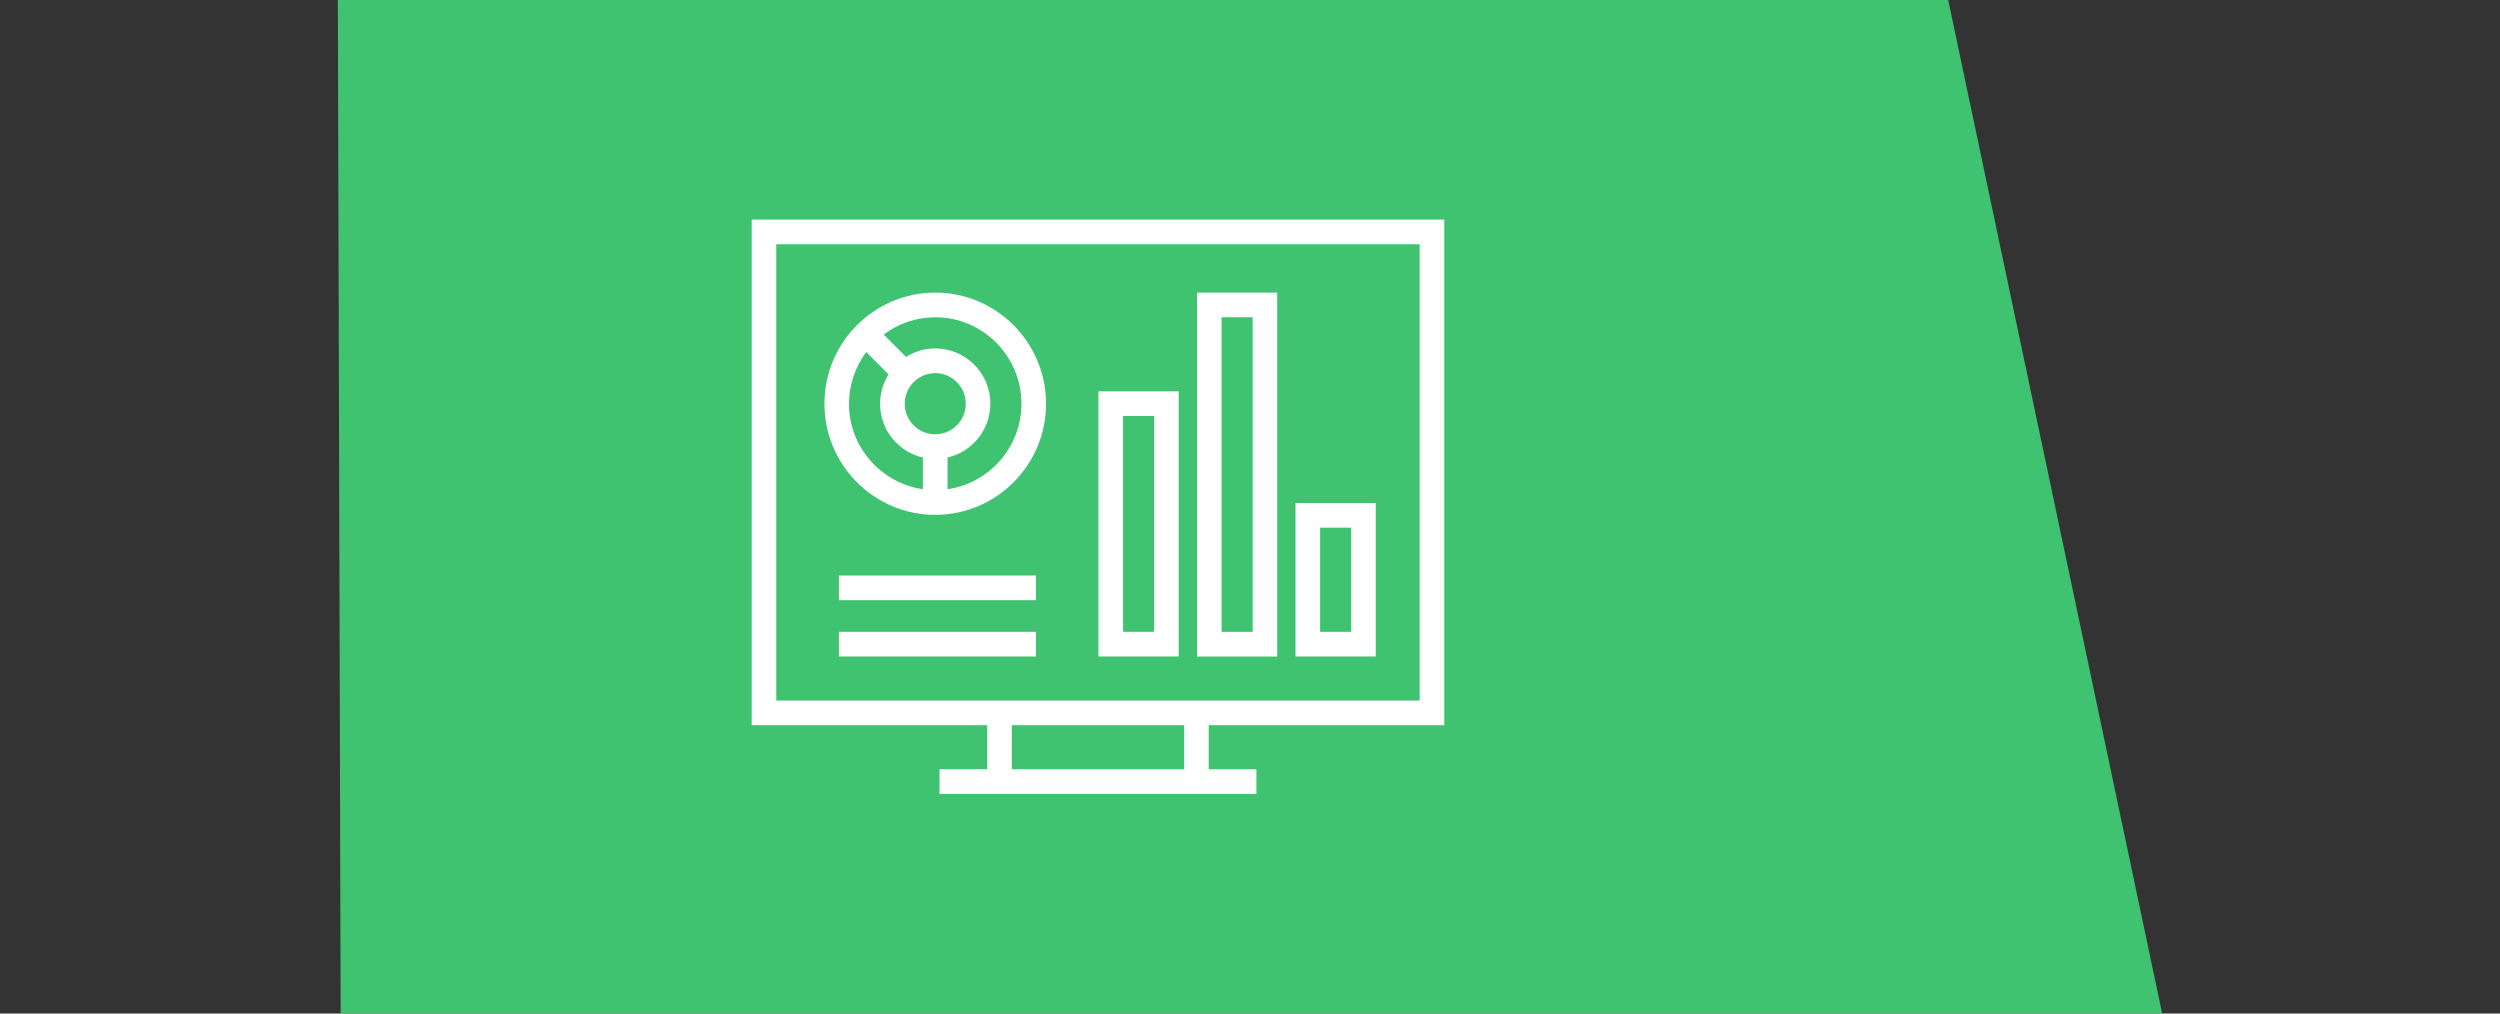
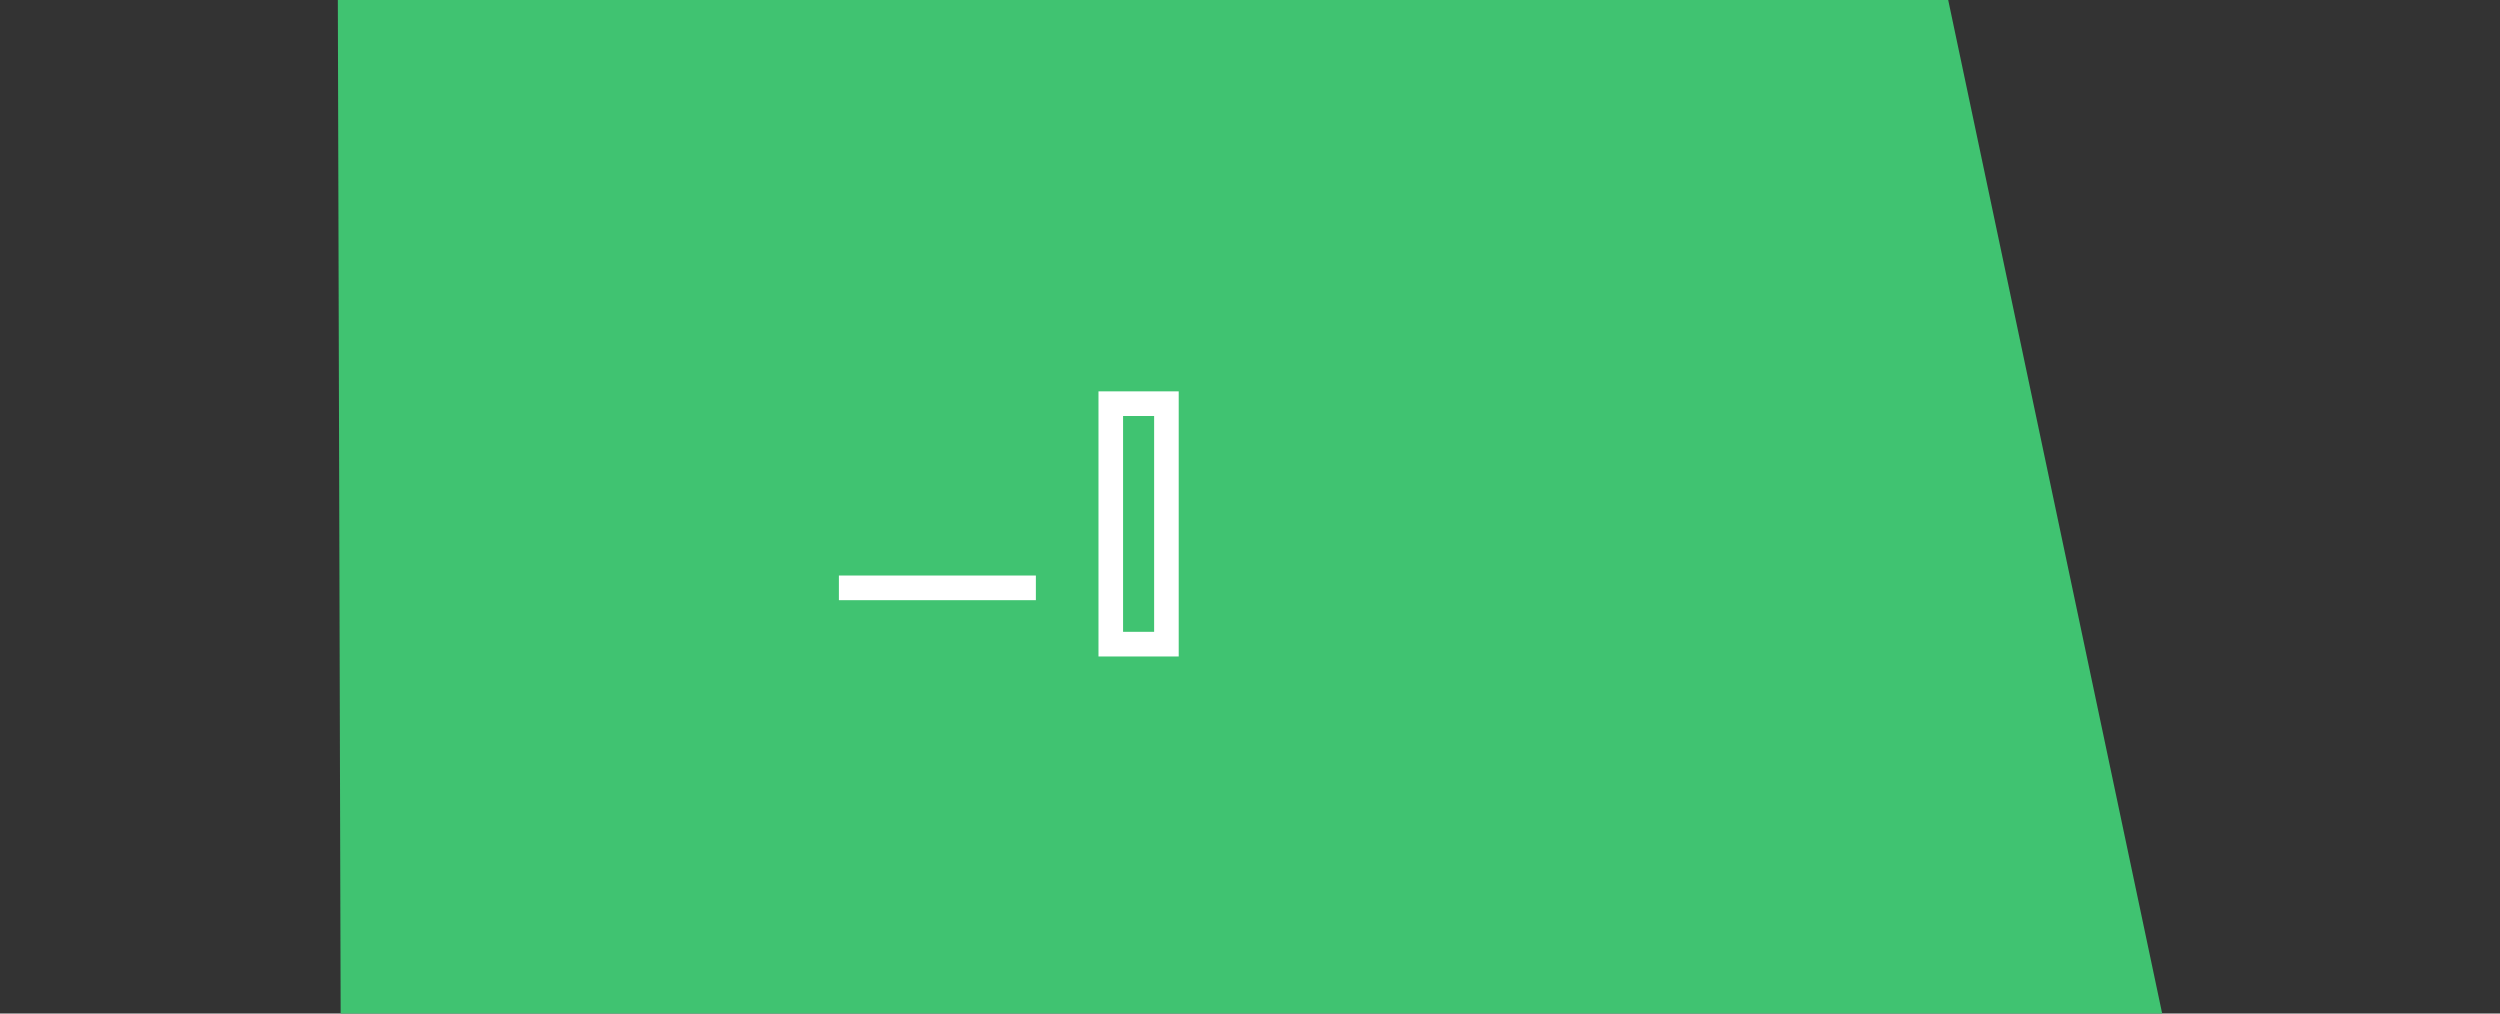
<svg xmlns="http://www.w3.org/2000/svg" width="296" height="120" viewBox="0 0 296 120" fill="none">
  <rect x="0" y="0" width="296" height="120" fill="#333333" stroke="none" />
  <path d="M40 0L230.667 1.14248e-05L256 120H40.333L40 0Z" fill="#40C371" />
-   <path d="M171 85.863V26H89V85.863H116.884V91.082H111.239V94H148.755V91.082H143.11V85.863H171ZM91.91 82.945V28.919H168.09V82.945H91.91ZM140.206 91.082H119.794V85.863H140.206V91.082Z" fill="white" />
  <path d="M130.061 77.727H139.559V46.336H130.061V77.727ZM132.971 49.254H136.649V74.808H132.971V49.254Z" fill="white" />
-   <path d="M151.223 34.644H141.725V77.733H151.223V34.644ZM148.313 74.814H144.635V37.563H148.313V74.814Z" fill="white" />
-   <path d="M162.887 59.556H153.388V77.727H162.887V59.556ZM159.977 74.808H156.299V62.475H159.977V74.808Z" fill="white" />
-   <path d="M110.733 34.644C103.498 34.644 97.614 40.546 97.614 47.801C97.614 55.056 103.498 60.957 110.733 60.957C117.967 60.957 123.851 55.056 123.851 47.801C123.851 40.546 117.967 34.644 110.733 34.644ZM100.524 47.801C100.524 45.507 101.292 43.388 102.567 41.678L105.209 44.328C104.575 45.338 104.203 46.523 104.203 47.801C104.203 50.906 106.373 53.509 109.272 54.175V57.922C104.331 57.21 100.518 52.949 100.518 47.801H100.524ZM110.733 51.426C108.742 51.426 107.118 49.797 107.118 47.801C107.118 45.805 108.742 44.176 110.733 44.176C112.723 44.176 114.347 45.805 114.347 47.801C114.347 49.797 112.723 51.426 110.733 51.426ZM112.188 54.169C115.086 53.504 117.257 50.9 117.257 47.795C117.257 44.188 114.33 41.252 110.733 41.252C109.458 41.252 108.277 41.625 107.27 42.262L104.627 39.612C106.333 38.328 108.44 37.563 110.733 37.563C116.361 37.563 120.941 42.157 120.941 47.801C120.941 52.949 117.129 57.21 112.188 57.922V54.169Z" fill="white" />
-   <path d="M122.647 74.808H99.325V77.727H122.647V74.808Z" fill="white" />
  <path d="M122.647 68.142H99.325V71.061H122.647V68.142Z" fill="white" />
</svg>